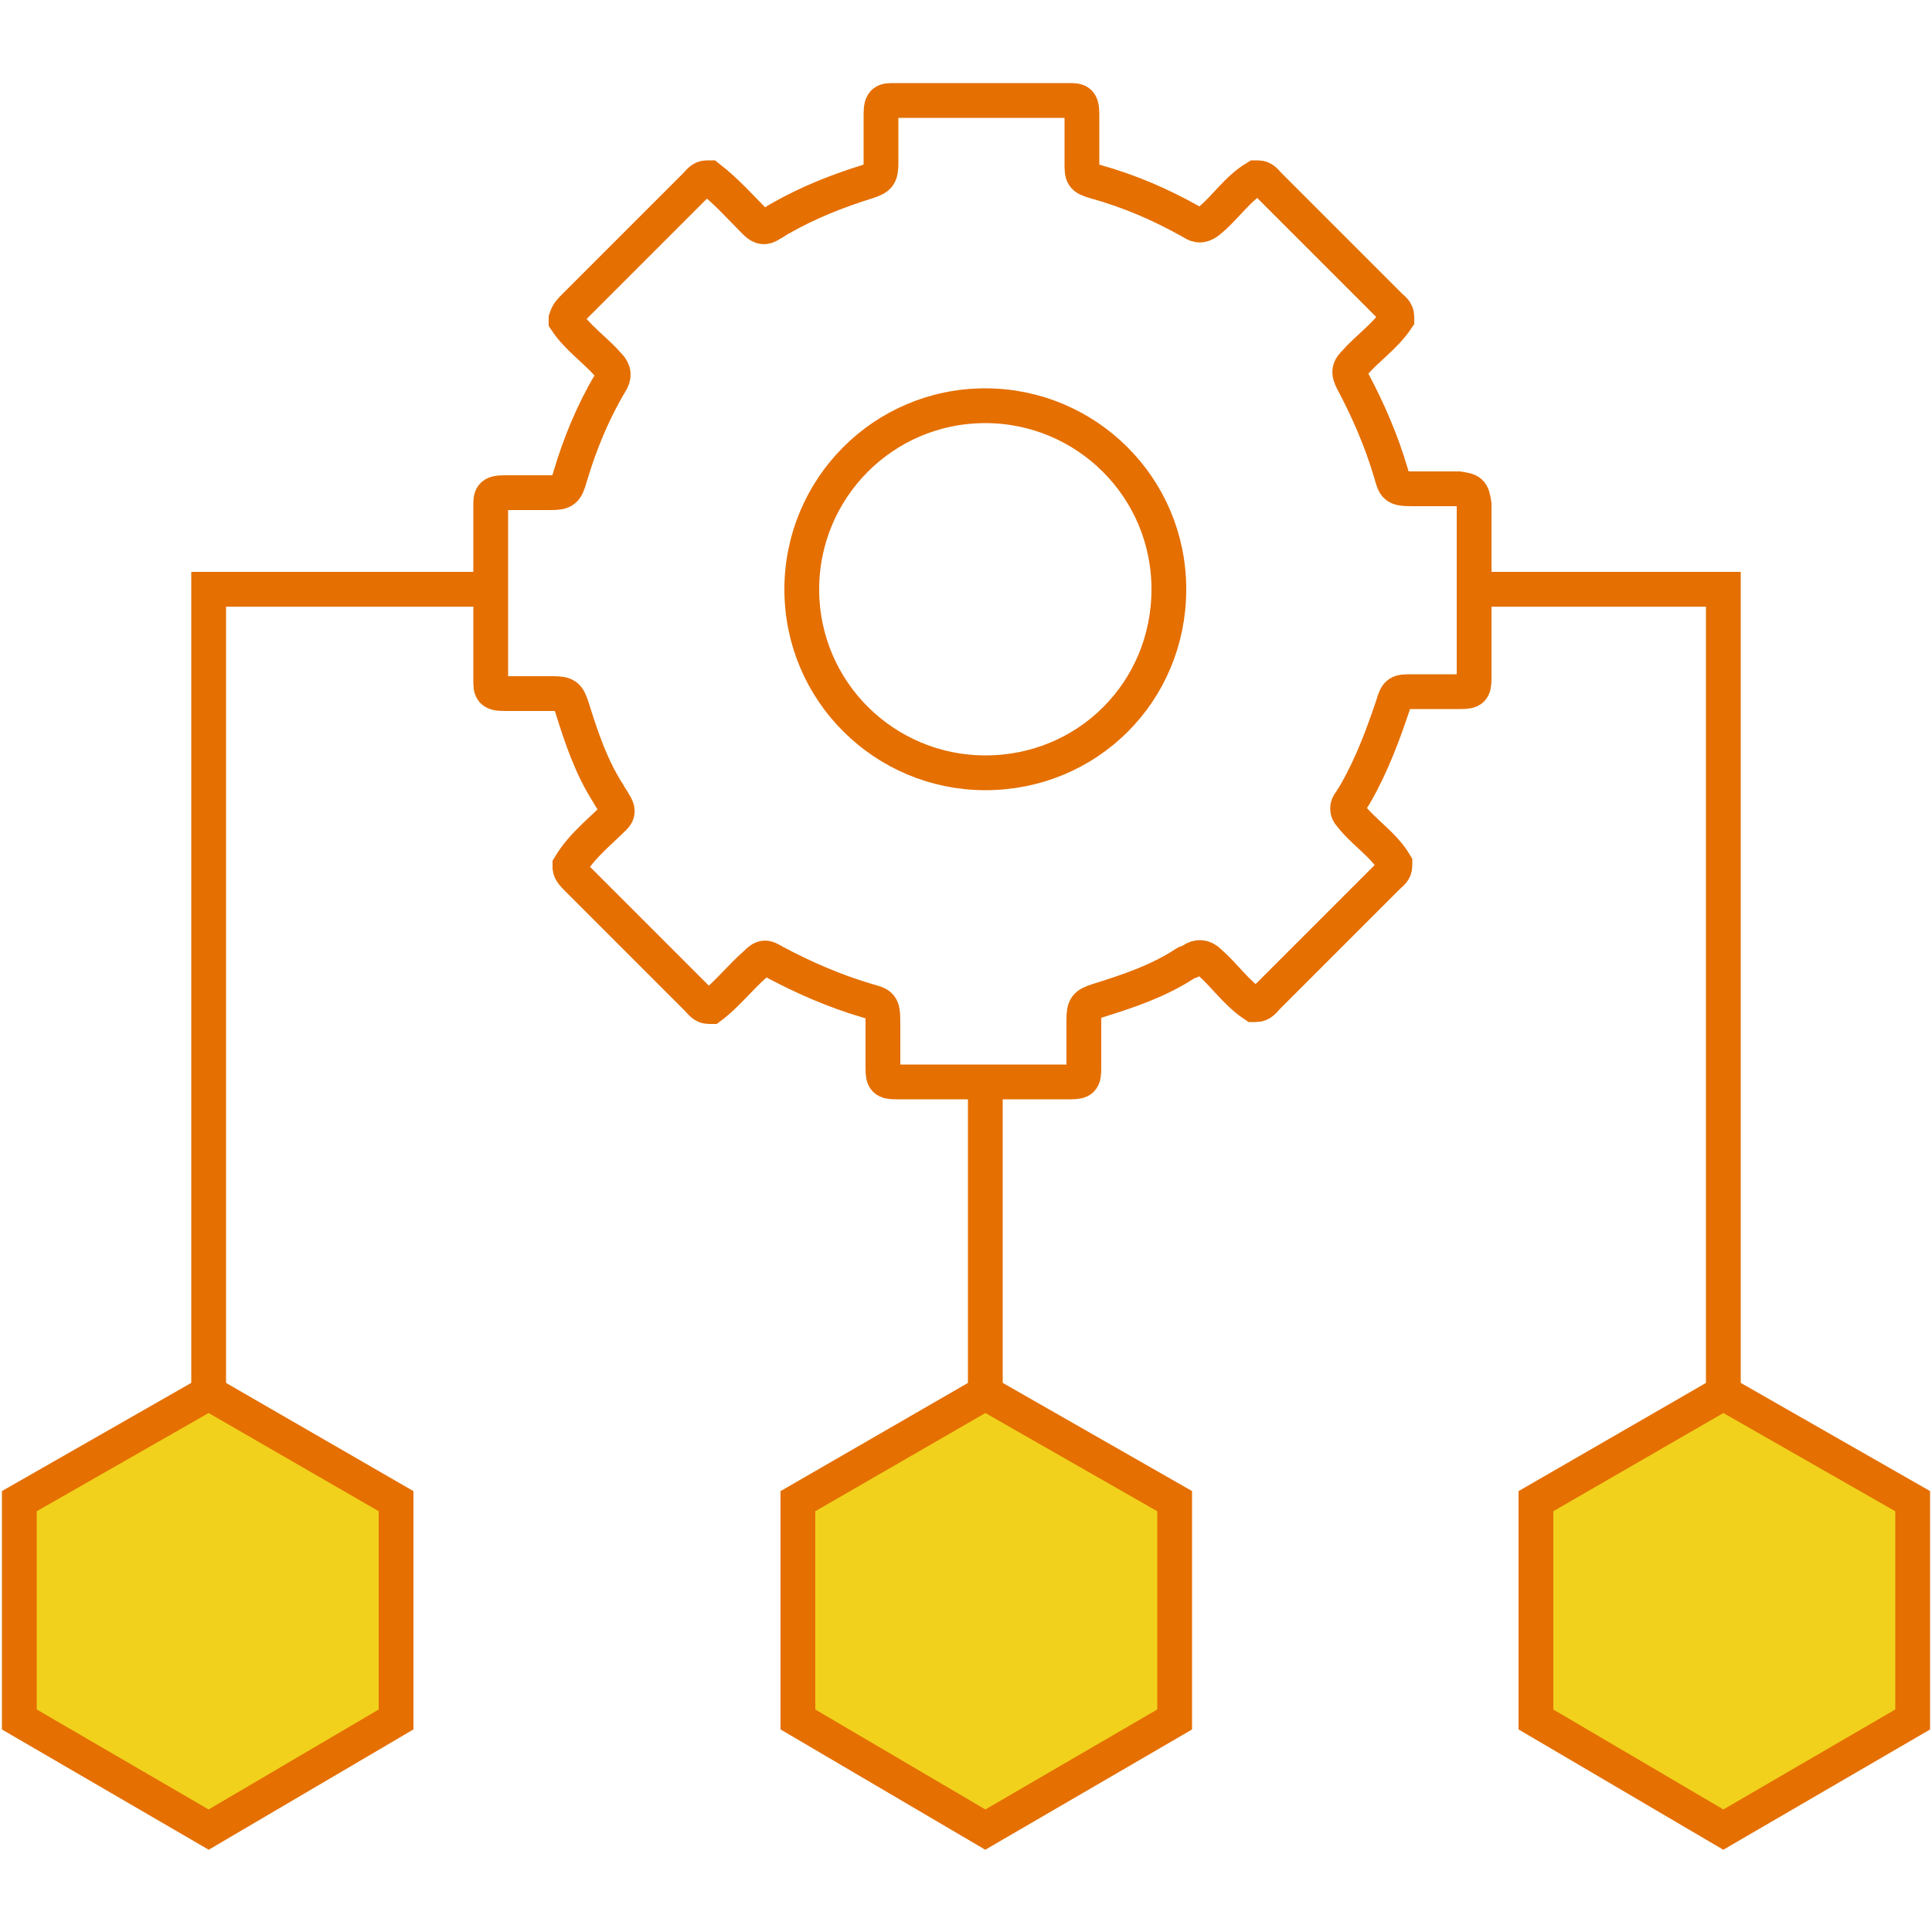
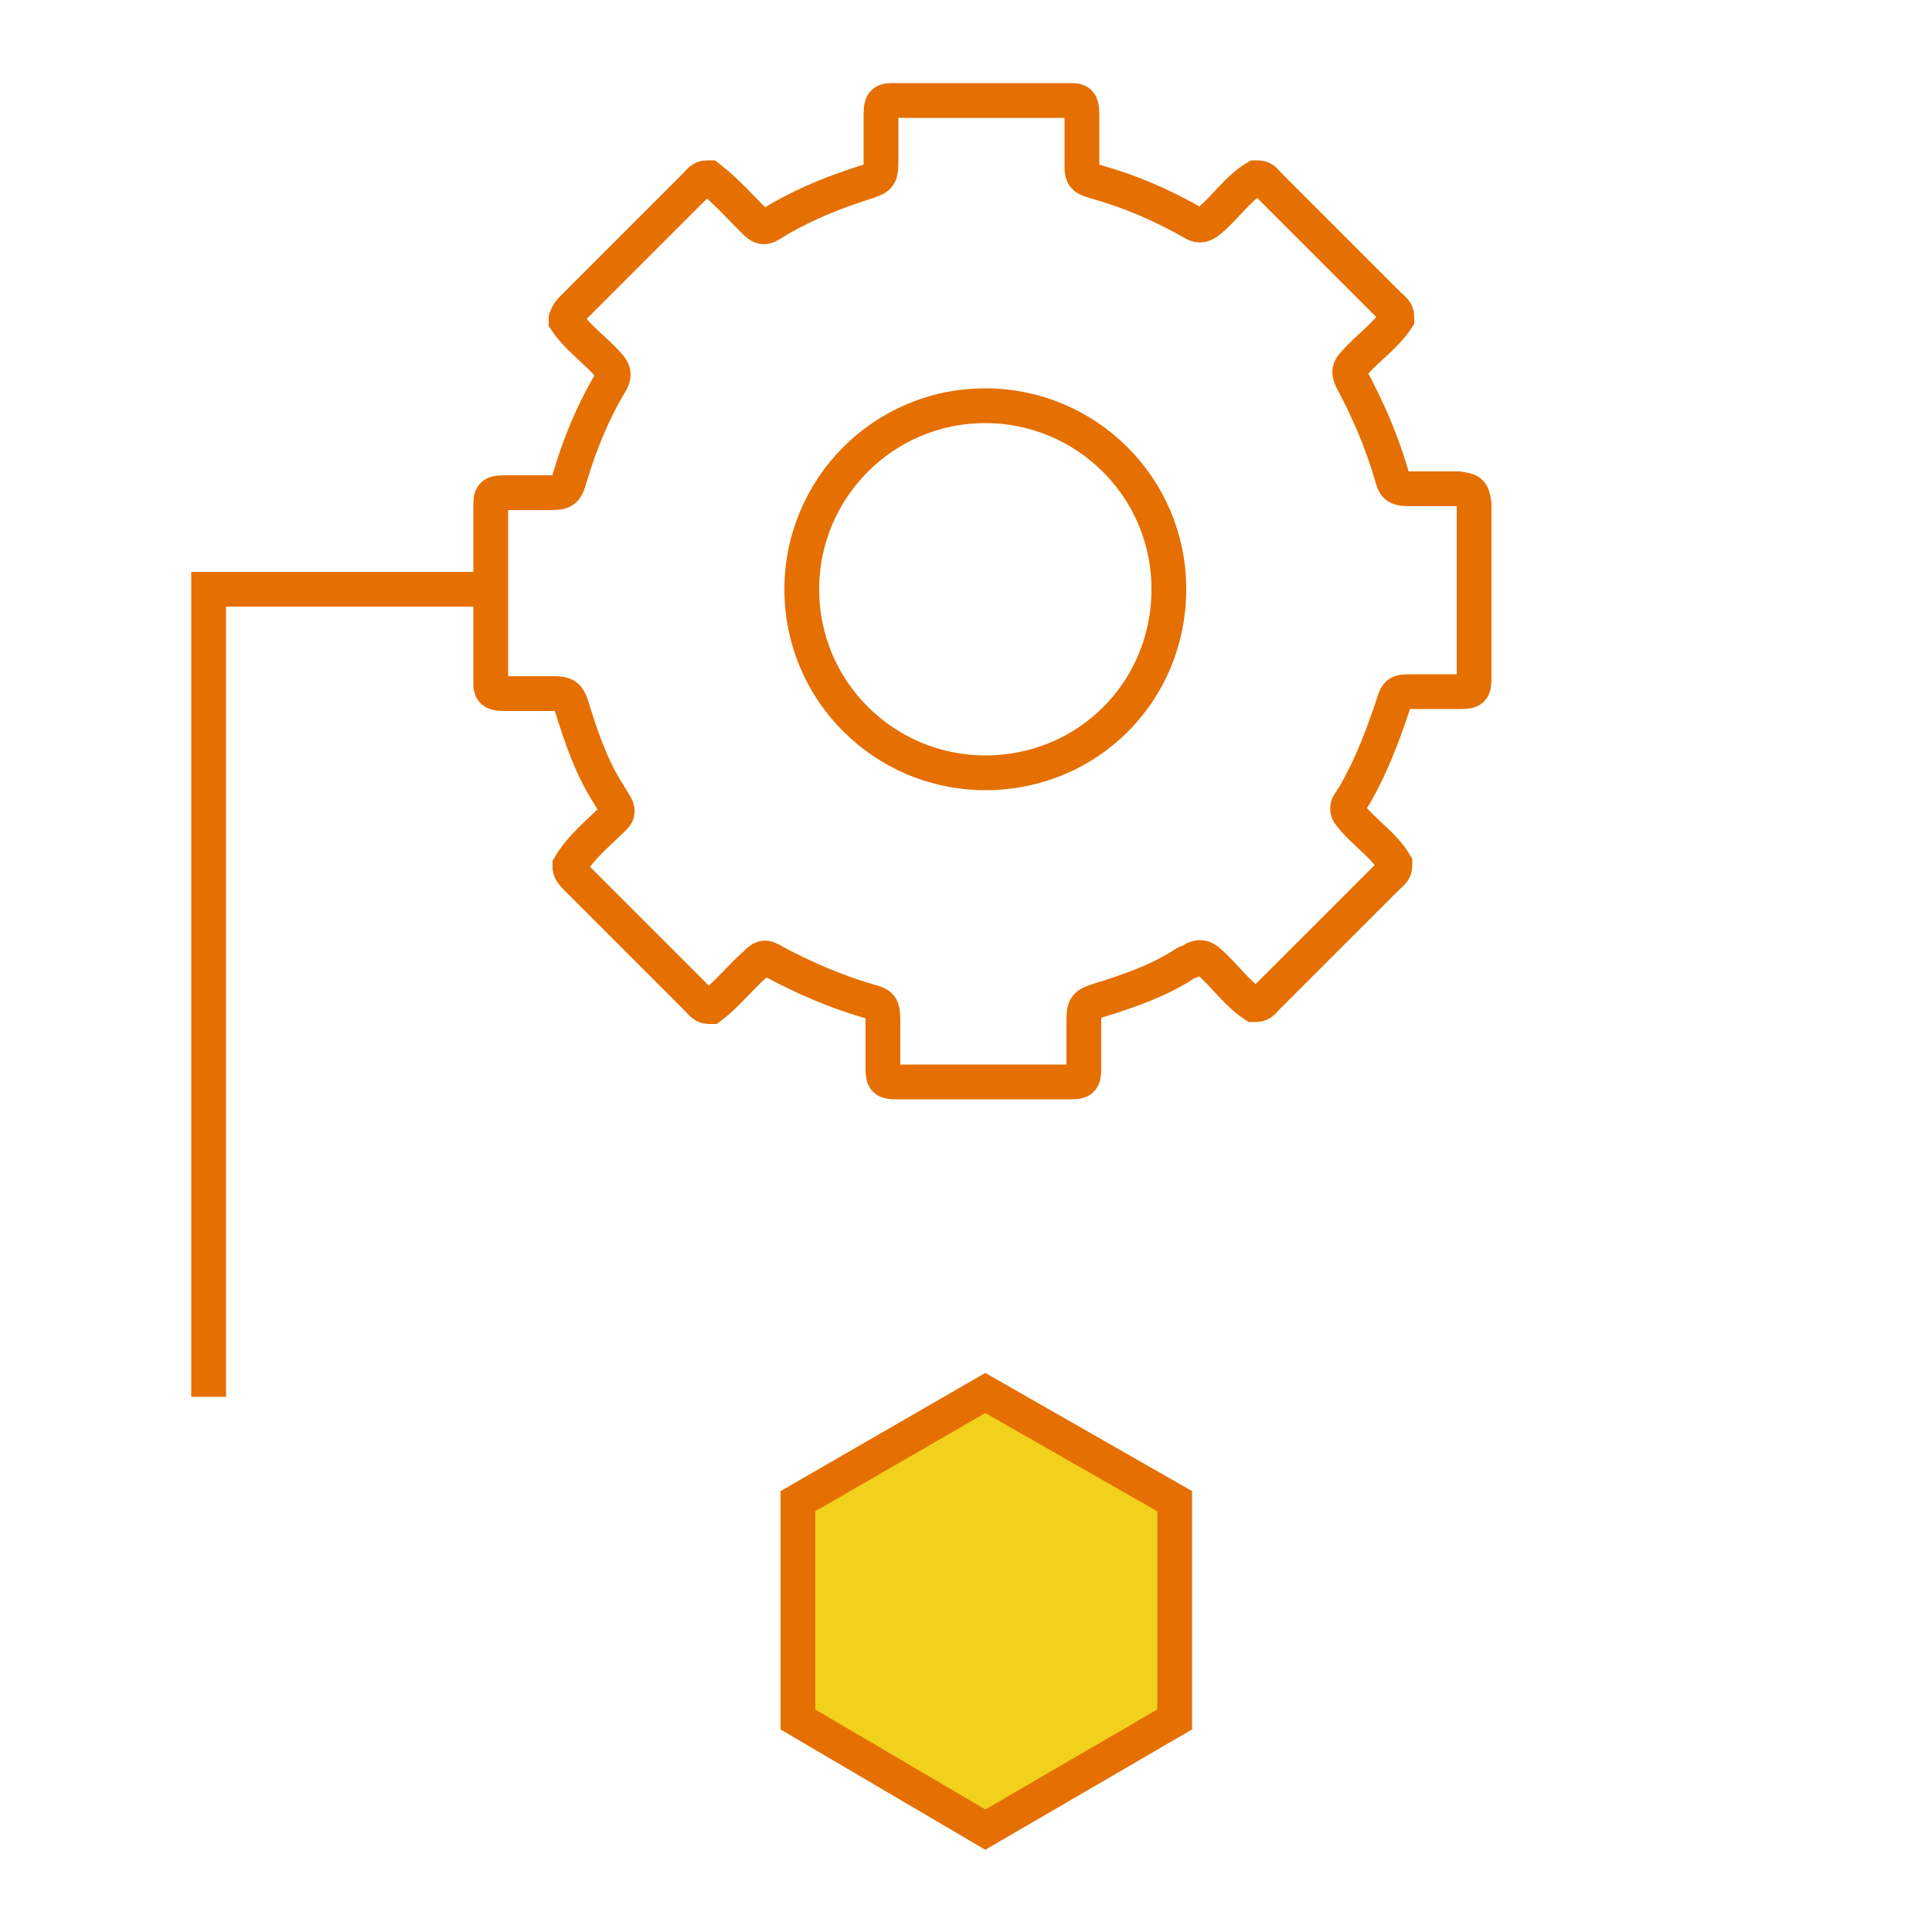
<svg xmlns="http://www.w3.org/2000/svg" version="1.1" id="Layer_1" x="0px" y="0px" width="100px" height="100px" viewBox="0 0 100 100" style="enable-background:new 0 0 100 100;" xml:space="preserve">
  <style type="text/css">
	.st0{fill:none;stroke:#E56F00;stroke-width:1.8;stroke-miterlimit:10;}
	.st1{fill:#F1D11C;stroke:#E56F00;stroke-width:1.8;stroke-miterlimit:10;}
</style>
  <g>
    <g>
      <path class="st0" d="M75.5,25.3c-0.8,0-1.6,0-2.4,0c-0.9,0-0.9-0.1-1.1-0.8c-0.5-1.7-1.2-3.3-2-4.8c-0.2-0.4-0.2-0.6,0.1-0.9    c0.7-0.8,1.6-1.4,2.2-2.3l0-0.1c0-0.3-0.2-0.4-0.4-0.6c-2.1-2.1-4.1-4.1-6.2-6.2c-0.2-0.2-0.3-0.4-0.6-0.4l-0.1,0    c-1,0.6-1.6,1.6-2.5,2.3c-0.3,0.2-0.5,0.2-0.8,0c-1.6-0.9-3.2-1.6-5-2.1c-0.7-0.2-0.7-0.3-0.7-1c0-0.8,0-1.6,0-2.5    c0-0.7-0.2-0.7-0.7-0.7c-3,0-6,0-9,0c-0.5,0-0.7,0-0.7,0.7c0,0.8,0,1.6,0,2.5c0,0.7-0.1,0.8-0.7,1c-1.6,0.5-3.1,1.1-4.5,1.9    c-0.2,0.1-0.3,0.2-0.5,0.3c-0.3,0.2-0.5,0.2-0.8-0.1c-0.8-0.8-1.5-1.6-2.4-2.3h-0.1c-0.3,0-0.4,0.2-0.6,0.4    c-2.1,2.1-4.2,4.2-6.3,6.3c-0.2,0.2-0.3,0.3-0.4,0.6l0,0.1c0.6,0.9,1.5,1.5,2.2,2.3c0.3,0.3,0.3,0.6,0.1,0.9    c-0.9,1.5-1.6,3.2-2.1,4.9c-0.2,0.7-0.3,0.8-1,0.8c-0.8,0-1.6,0-2.4,0c-0.7,0-0.7,0.2-0.7,0.7c0,3,0,6,0,9c0,0.5,0,0.7,0.7,0.7    c0.8,0,1.6,0,2.5,0c0.7,0,0.8,0.1,1,0.7c0.5,1.6,1,3.1,1.9,4.5c0.1,0.2,0.2,0.3,0.3,0.5c0.2,0.3,0.2,0.5,0,0.7    c-0.8,0.8-1.7,1.5-2.3,2.5l0,0.1c0,0.2,0.2,0.4,0.4,0.6c2.1,2.1,4.1,4.1,6.2,6.2c0.2,0.2,0.3,0.4,0.6,0.4l0.1,0    c0.8-0.6,1.5-1.5,2.3-2.2c0.4-0.4,0.5-0.4,1-0.1c1.5,0.8,3.1,1.5,4.8,2c0.7,0.2,0.8,0.2,0.8,1.1c0,0.8,0,1.6,0,2.4    c0,0.6,0.1,0.7,0.7,0.7c3,0,6,0,9,0c0.6,0,0.7-0.1,0.7-0.7c0-0.8,0-1.6,0-2.5c0-0.7,0.1-0.8,0.7-1c1.6-0.5,3.1-1,4.5-1.9    c0.1-0.1,0.3-0.1,0.4-0.2c0.3-0.2,0.6-0.2,0.9,0.1c0.8,0.7,1.4,1.6,2.3,2.2l0.1,0c0.3,0,0.4-0.2,0.6-0.4c2.1-2.1,4.1-4.1,6.2-6.2    c0.2-0.2,0.4-0.3,0.4-0.6l0-0.1c-0.6-1-1.6-1.6-2.3-2.5c-0.2-0.2-0.2-0.5,0-0.7c0.1-0.2,0.2-0.3,0.3-0.5c0.8-1.4,1.4-3,1.9-4.5    c0.2-0.7,0.3-0.7,1-0.7c0.8,0,1.6,0,2.5,0c0.6,0,0.7-0.1,0.7-0.7c0-3,0-6,0-9C76.2,25.4,76.1,25.4,75.5,25.3z M51,40    c-5.2,0-9.5-4.2-9.5-9.5c0-5.2,4.2-9.5,9.5-9.5c5.2,0,9.5,4.2,9.5,9.5C60.5,35.8,56.3,40,51,40z" />
    </g>
-     <polygon class="st1" points="10.8,72.1 1,77.7 1,89 10.8,94.7 20.5,89 20.5,77.7  " />
    <polygon class="st1" points="51,72.1 41.3,77.7 41.3,89 51,94.7 60.8,89 60.8,77.7  " />
-     <polygon class="st1" points="89.2,72.1 79.5,77.7 79.5,89 89.2,94.7 99,89 99,77.7  " />
-     <polyline class="st0" points="76.2,30.5 89.2,30.5 89.2,72.3  " />
    <polyline class="st0" points="10.8,72.3 10.8,30.5 25.8,30.5  " />
-     <line class="st0" x1="51" y1="55.7" x2="51" y2="72.7" />
  </g>
</svg>